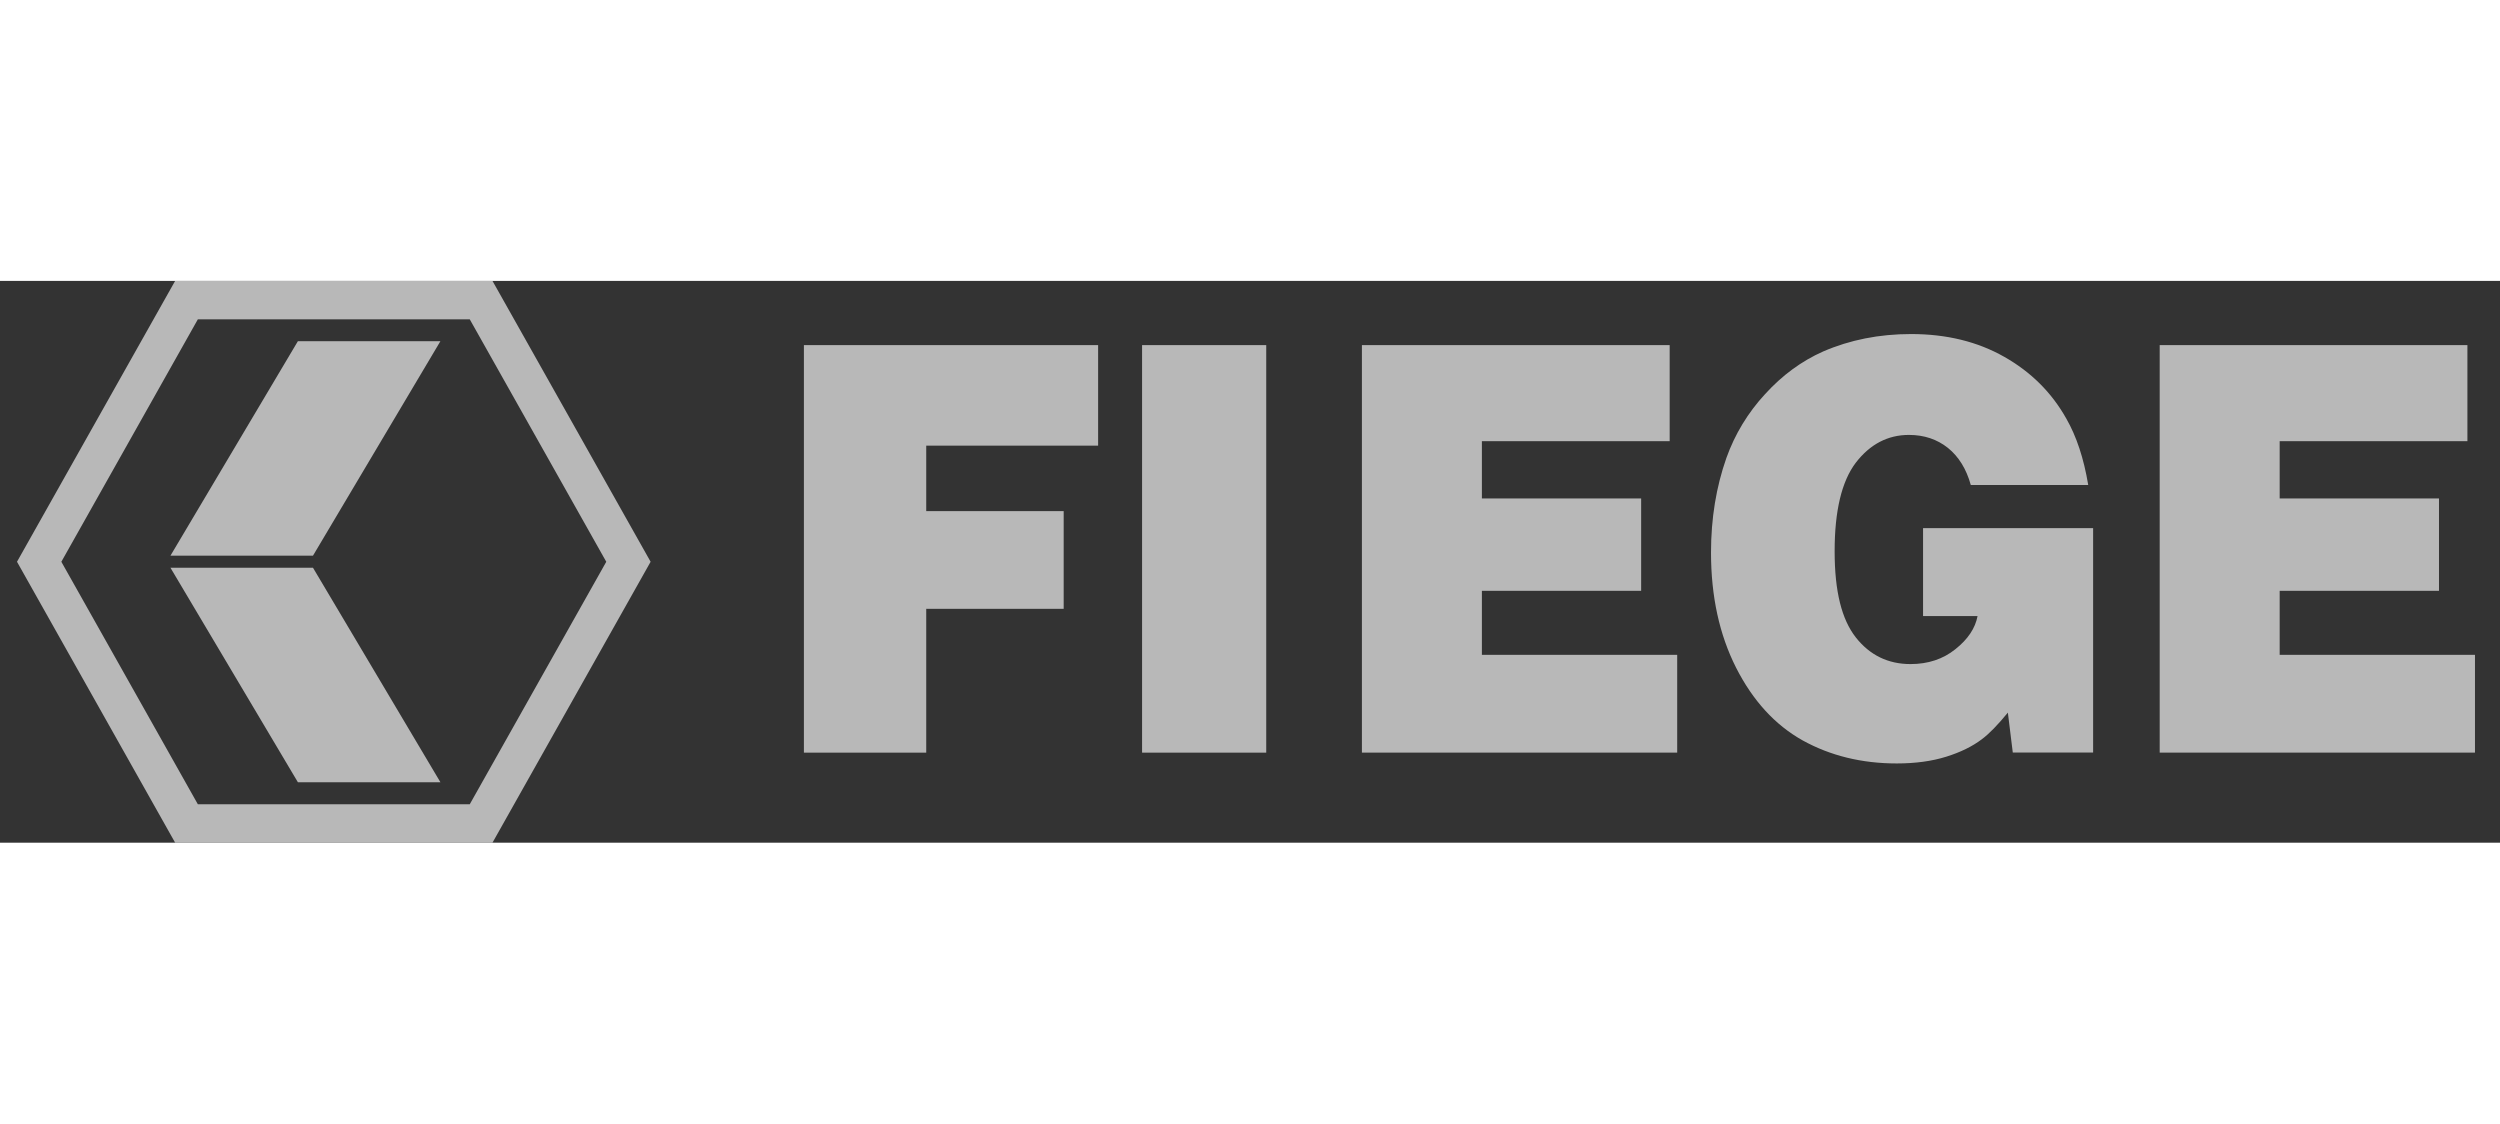
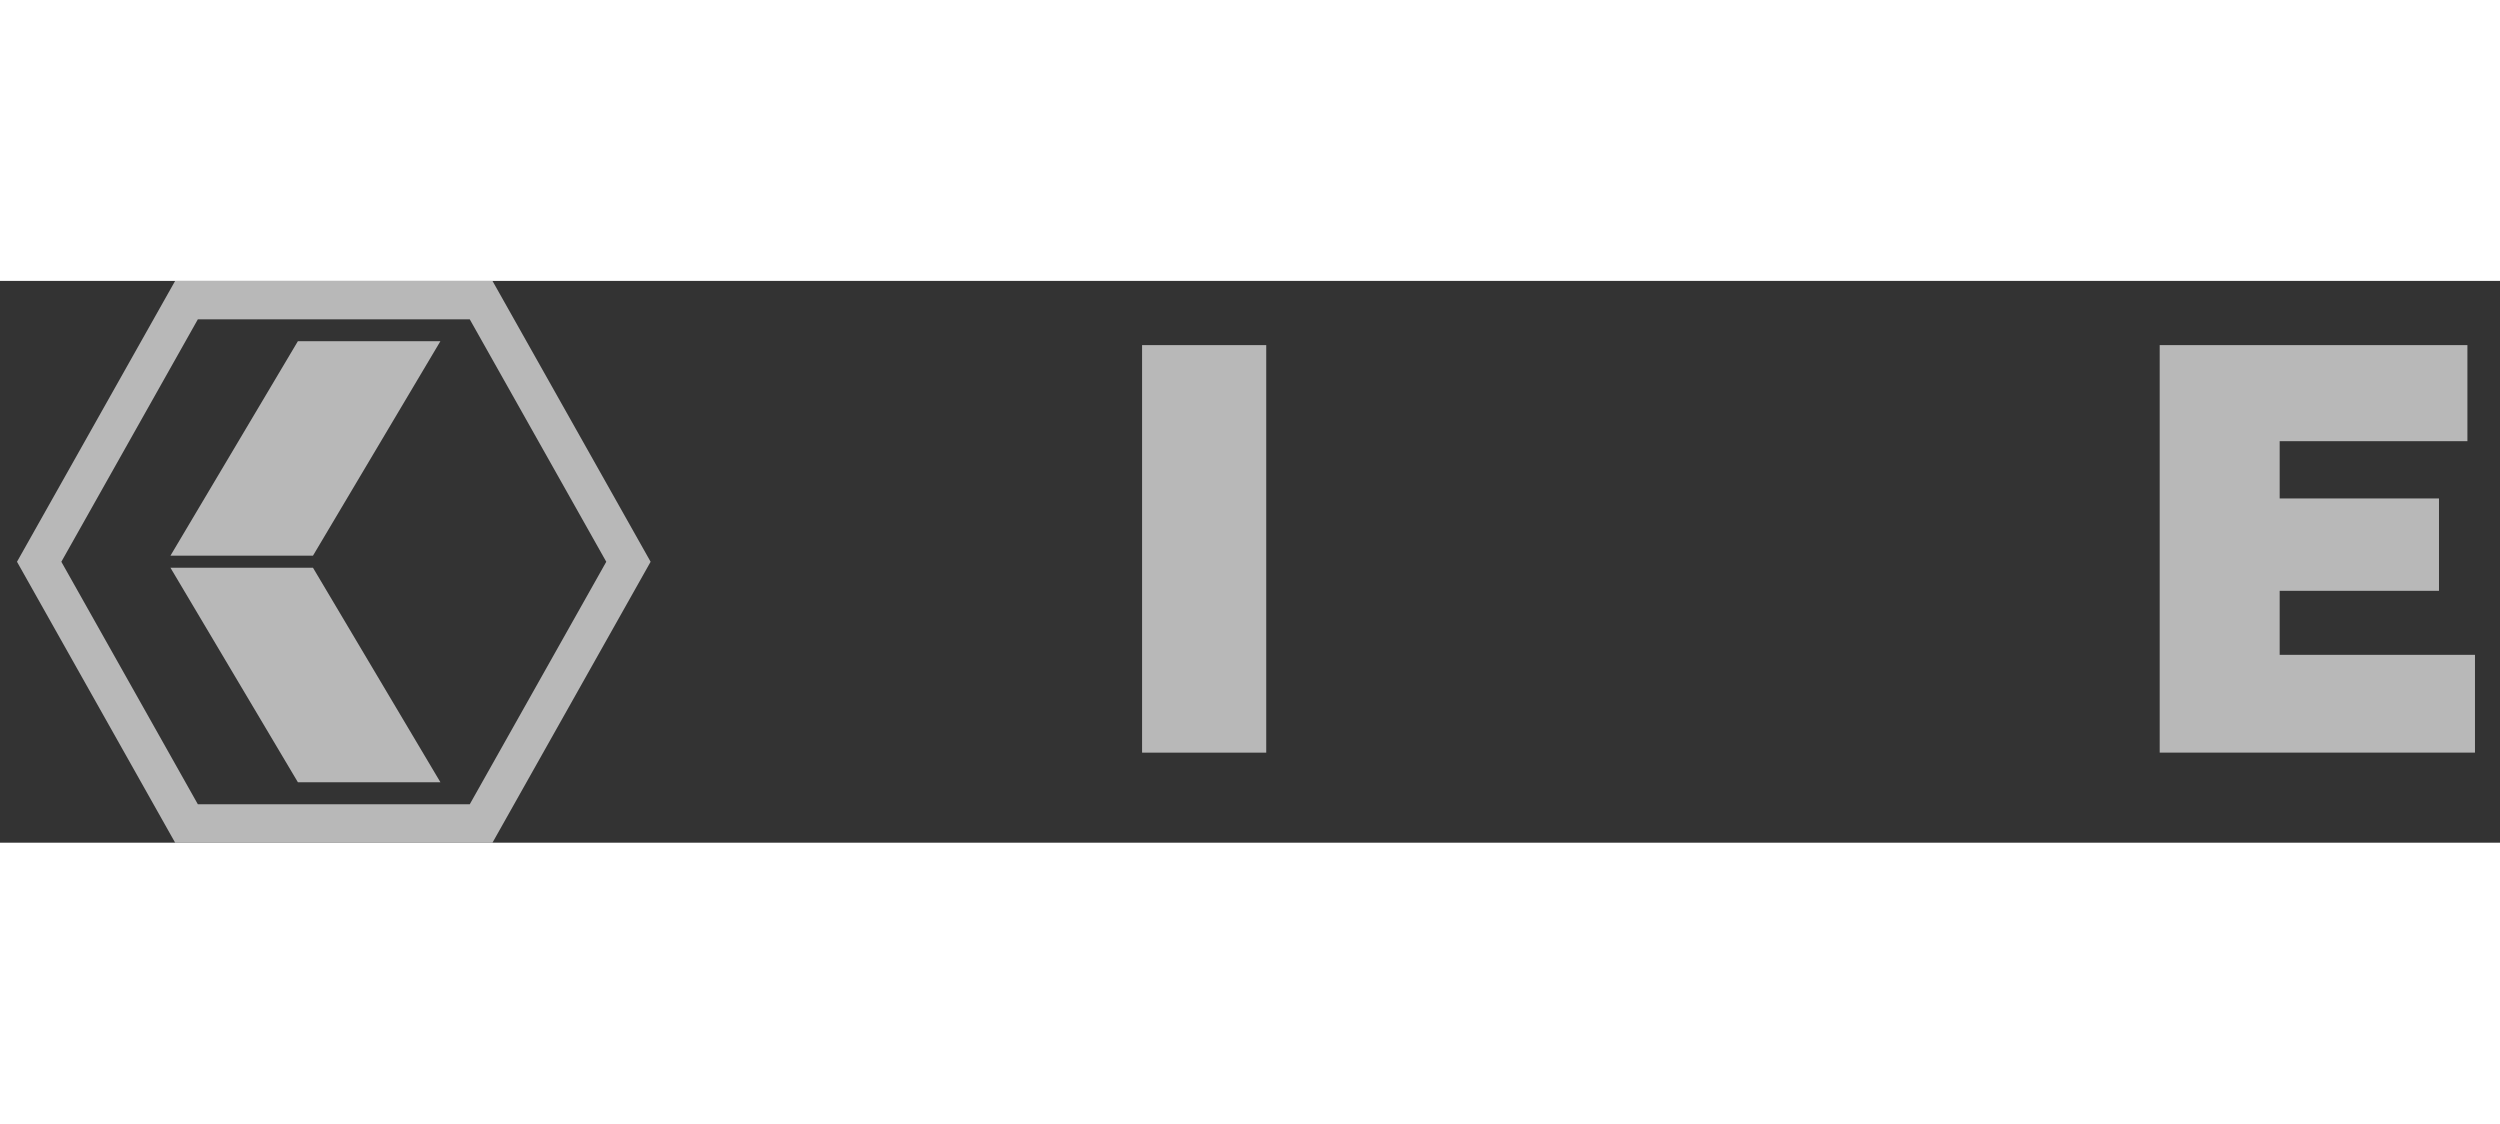
<svg xmlns="http://www.w3.org/2000/svg" width="89" height="40" viewBox="0 0 89 20" fill="none">
  <rect x="0" y="0" width="89" height="20" fill="#333333" stroke="none" />
  <g opacity="0.65">
    <path fill-rule="evenodd" clip-rule="evenodd" d="M6.235 0H17.532L23.162 9.999L17.532 20H6.235L0.605 9.999L6.235 0ZM2.184 9.999L7.043 18.631L16.724 18.631L21.583 9.999L16.724 1.369H7.043L2.184 9.999Z" fill="white" />
-     <path d="M28.619 2.286V16.794H32.974V11.674H37.867V8.196H32.974V5.865H39.093V2.286H28.619Z" fill="white" />
    <path d="M40.658 2.286V16.794H45.078V2.286H40.658Z" fill="white" />
-     <path d="M48.484 2.286V16.793H59.708V13.312H52.755V11.033H58.425V7.745H52.755V5.706H59.44V2.286H48.484Z" fill="white" />
-     <path d="M70.16 7.265H74.339L74.34 7.262C74.184 6.323 73.924 5.535 73.56 4.901C73.039 3.974 72.303 3.241 71.35 2.702C70.401 2.163 69.298 1.892 68.035 1.892C66.901 1.892 65.859 2.099 64.905 2.512C64.139 2.852 63.449 3.357 62.836 4.031C62.228 4.688 61.76 5.46 61.46 6.301C61.096 7.334 60.912 8.456 60.912 9.67C60.912 11.23 61.21 12.595 61.804 13.769C62.4 14.942 63.188 15.806 64.173 16.358C65.163 16.905 66.281 17.179 67.525 17.179C68.193 17.179 68.78 17.097 69.288 16.938C69.797 16.779 70.216 16.572 70.551 16.319C70.81 16.127 71.12 15.809 71.48 15.369L71.655 16.79H74.515V8.801H68.461V11.931H70.401C70.32 12.365 70.057 12.758 69.612 13.111C69.174 13.464 68.64 13.641 68.015 13.641C67.217 13.641 66.567 13.326 66.066 12.691C65.566 12.052 65.313 11.062 65.313 9.622C65.313 8.182 65.565 7.134 66.066 6.473C66.573 5.814 67.206 5.483 67.96 5.483C68.499 5.484 68.959 5.638 69.344 5.944C69.727 6.252 70.001 6.692 70.16 7.265Z" fill="white" />
    <path d="M76.885 2.286V16.793H88.109V13.312H81.156V11.033H86.828V7.745H81.156V5.706H87.84V2.286H76.885Z" fill="white" />
    <path d="M10.605 2.146H15.679L11.142 9.782H6.068L10.605 2.146Z" fill="white" />
    <path d="M11.142 10.211H6.068L10.605 17.848H15.679L11.142 10.211Z" fill="white" />
  </g>
</svg>